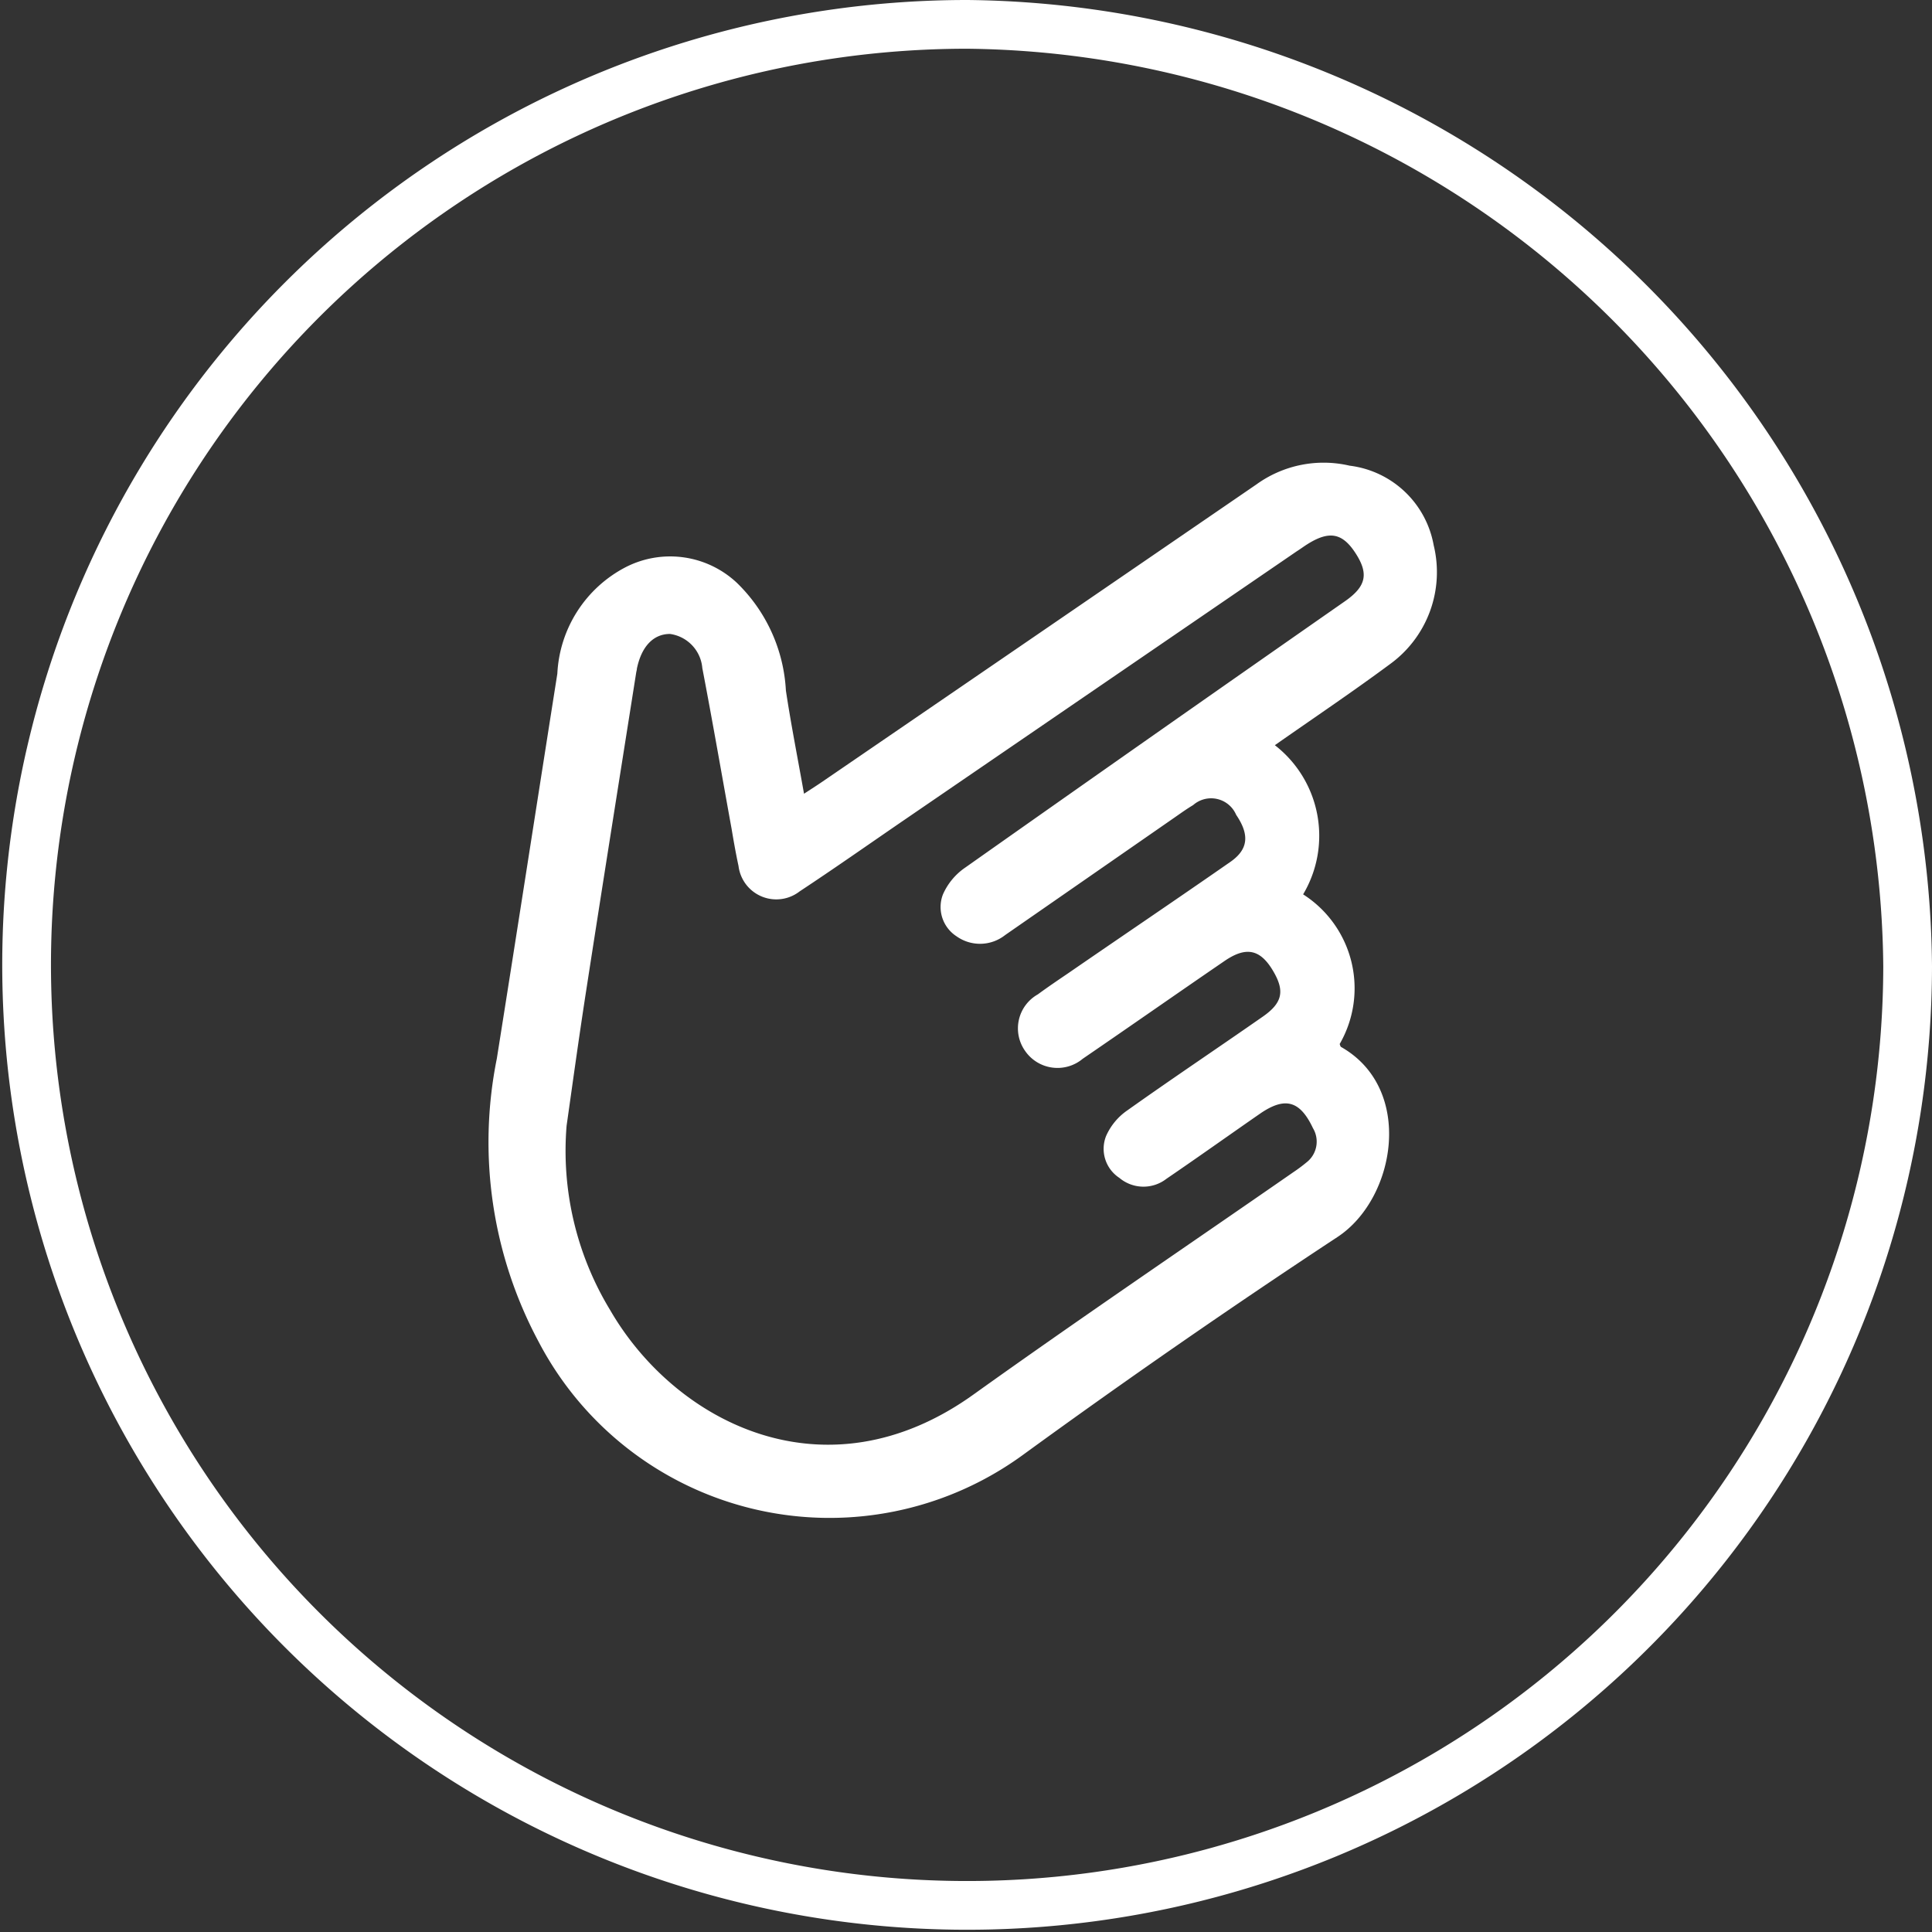
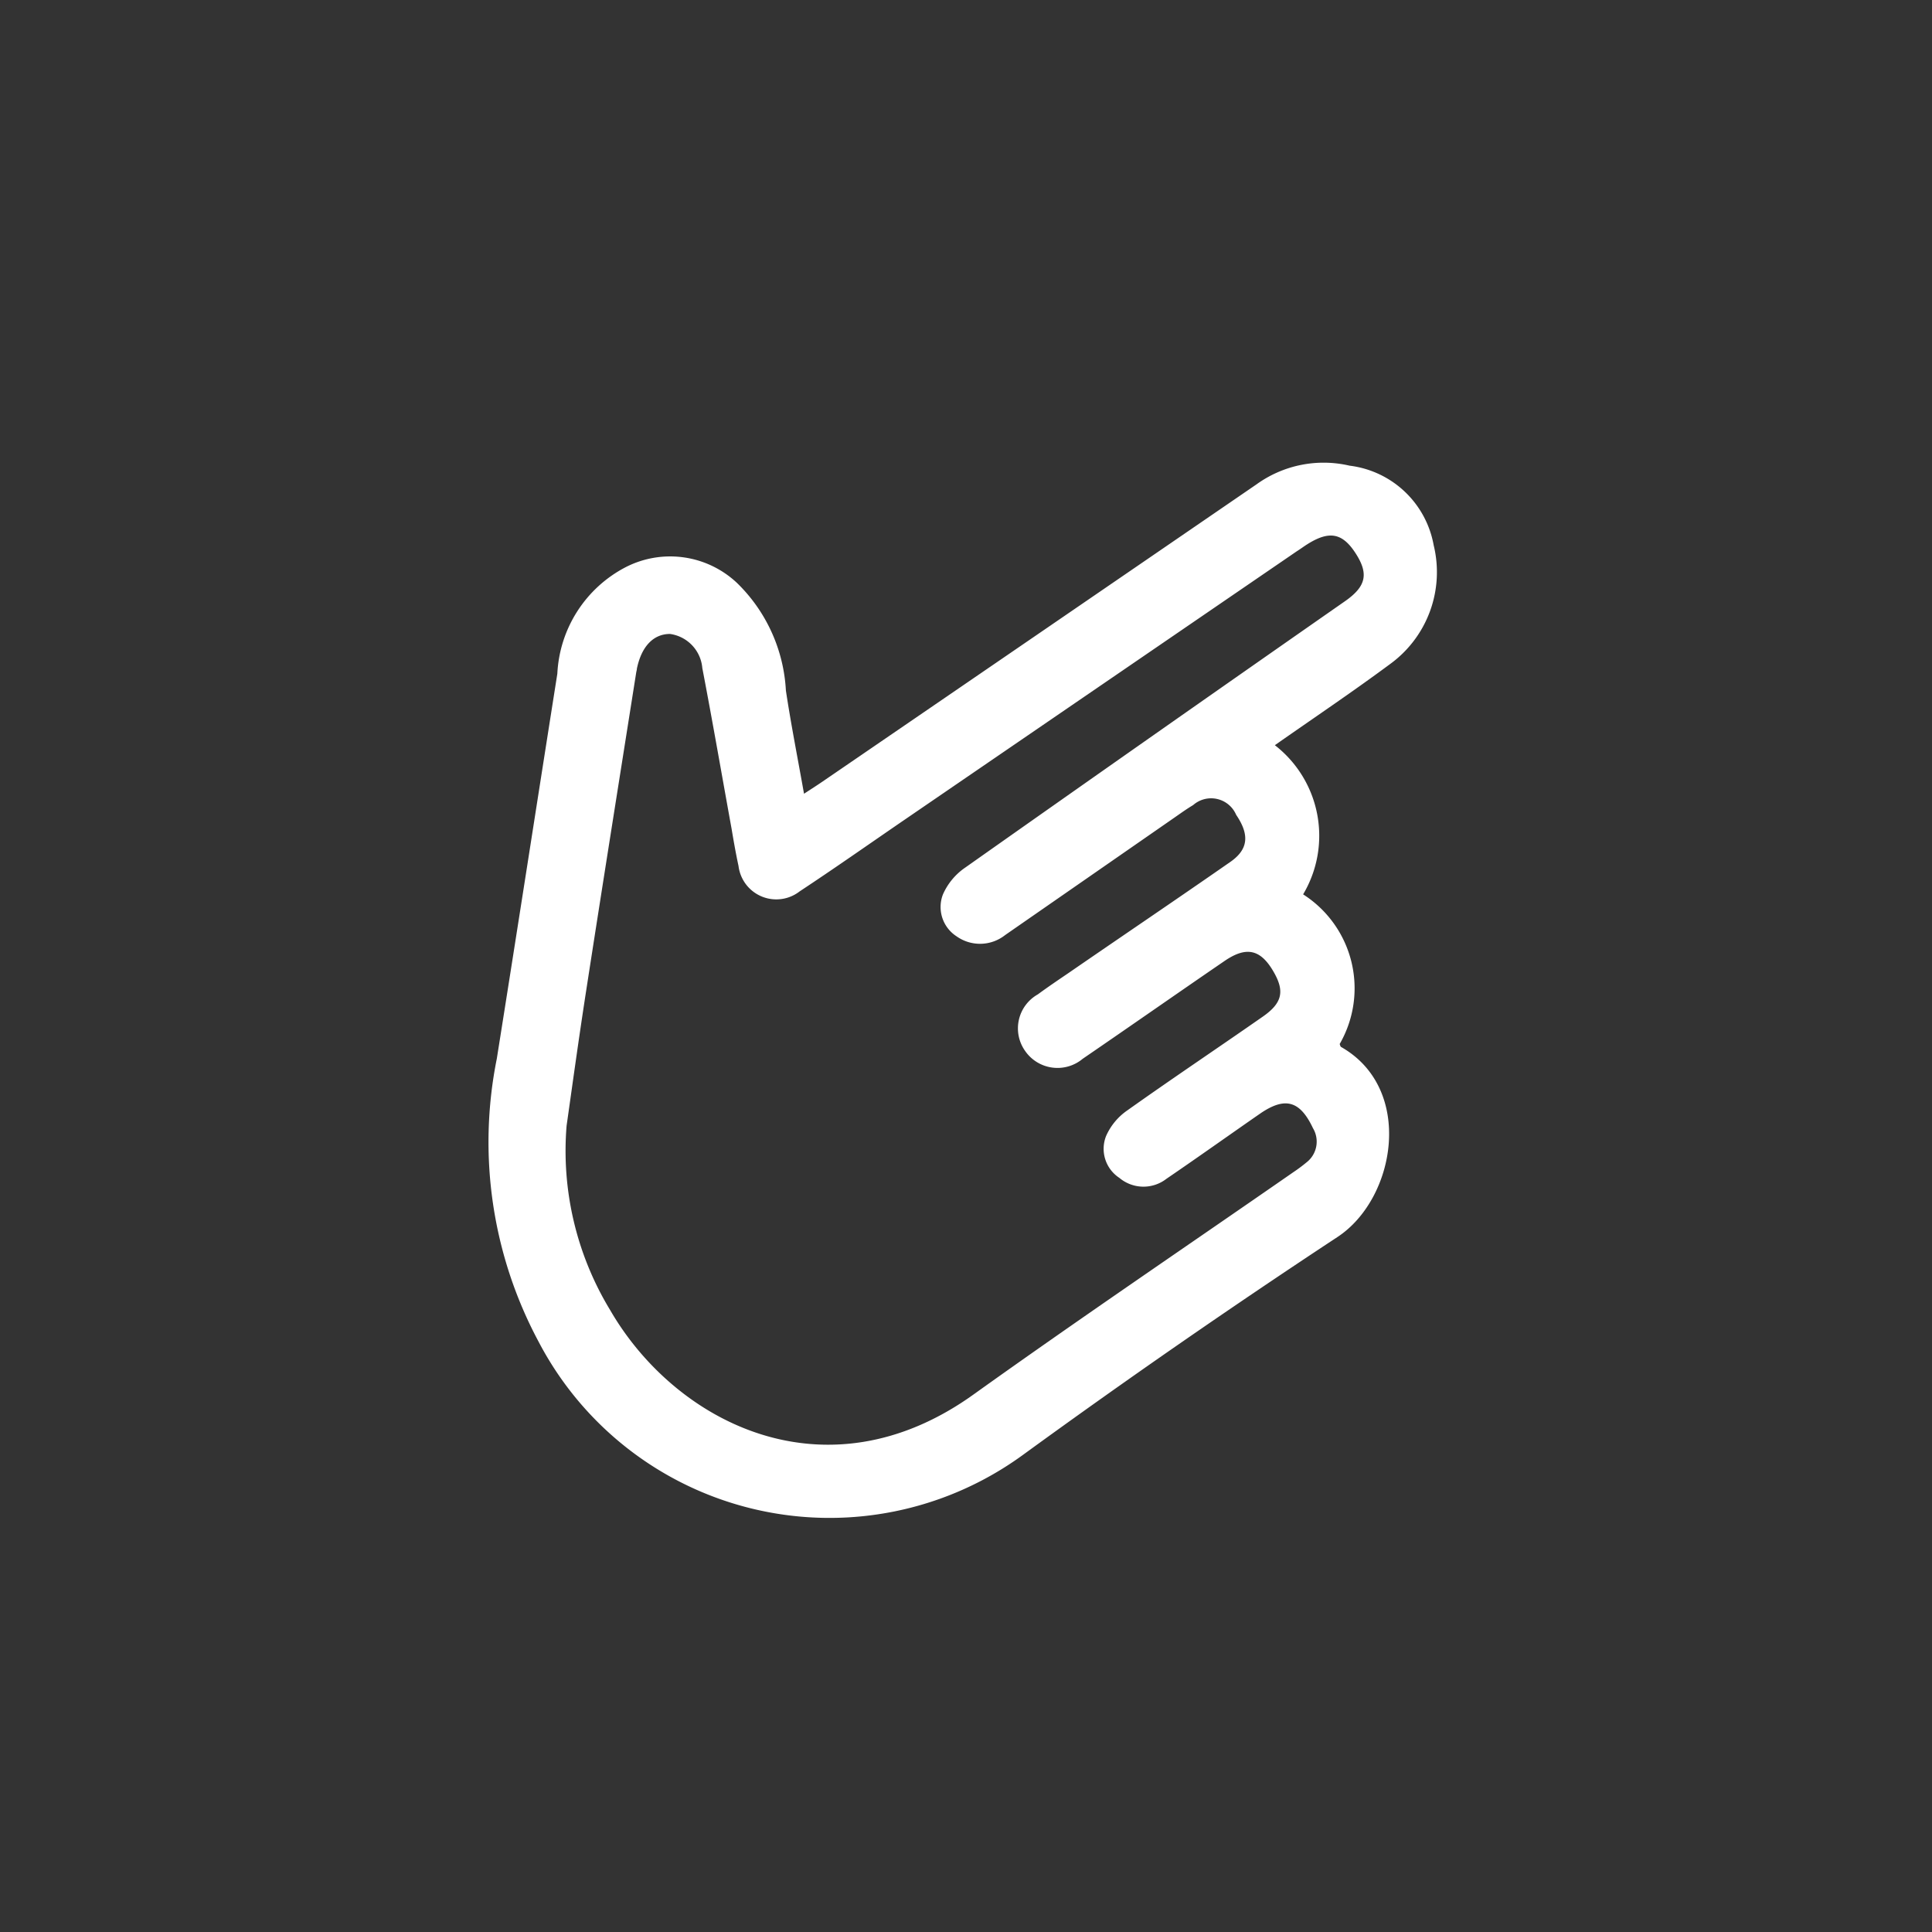
<svg xmlns="http://www.w3.org/2000/svg" width="39.646" height="39.651" viewBox="0 0 39.646 39.651">
  <rect x="0" y="0" width="39.646" height="39.651" fill="#333333" stroke="none" />
  <g id="Group_11300" data-name="Group 11300" transform="translate(0.5 0.5)">
-     <path id="Path_16421" data-name="Path 16421" d="M112.583,183.21a19.3,19.3,0,1,1-19.3-19.329A19.493,19.493,0,0,1,112.583,183.21Z" transform="translate(-73.937 -163.881)" fill="none" stroke="#fff" stroke-width="1" />
    <path id="Path_16422" data-name="Path 16422" d="M175.753,263.388c.154-.1.268-.173.379-.249q4.455-3.048,8.907-6.1a2.353,2.353,0,0,1,1.91-.383,2,2,0,0,1,1.725,1.632,2.331,2.331,0,0,1-.9,2.443c-.766.568-1.559,1.1-2.359,1.661a2.352,2.352,0,0,1,.58,3.061,2.287,2.287,0,0,1,.75,3.071c.009.019.013.052.03.061,1.506.855,1.126,3.111-.076,3.9q-3.279,2.16-6.457,4.473a6.737,6.737,0,0,1-9.936-2.326,8.676,8.676,0,0,1-.857-5.808c.419-2.634.827-5.269,1.242-7.9a2.606,2.606,0,0,1,1.4-2.184,2,2,0,0,1,2.282.318,3.324,3.324,0,0,1,1.008,2.211C175.486,261.965,175.623,262.656,175.753,263.388Zm-4.872,6.811a6.294,6.294,0,0,0,.892,3.782c1.338,2.314,4.424,3.907,7.454,1.738,2.169-1.552,4.38-3.047,6.572-4.568a3.2,3.2,0,0,0,.268-.2.538.538,0,0,0,.13-.7c-.266-.564-.571-.651-1.083-.3-.642.445-1.28.9-1.924,1.339a.769.769,0,0,1-.967-.02.712.712,0,0,1-.271-.859,1.251,1.251,0,0,1,.437-.526c.92-.654,1.858-1.281,2.784-1.927.389-.272.441-.51.233-.886-.27-.488-.564-.567-1.025-.251-.972.665-1.937,1.341-2.909,2.006a.807.807,0,0,1-1.181-.16.8.8,0,0,1,.259-1.161c.21-.154.426-.3.641-.446,1.1-.758,2.213-1.509,3.312-2.274.371-.259.394-.558.118-.965a.559.559,0,0,0-.883-.2c-.128.076-.249.163-.371.248q-1.742,1.209-3.485,2.418a.832.832,0,0,1-1,.026.716.716,0,0,1-.279-.857,1.3,1.3,0,0,1,.456-.551q3.893-2.746,7.8-5.471c.439-.308.485-.57.2-1-.266-.4-.534-.446-.979-.165-.073.046-.145.1-.217.145l-8.079,5.53c-.706.484-1.407.977-2.121,1.448a.781.781,0,0,1-1.254-.521c-.055-.254-.1-.512-.143-.768-.2-1.1-.39-2.2-.6-3.294a.772.772,0,0,0-.663-.7c-.343,0-.587.26-.68.715,0,.024-.009.049-.013.073-.344,2.181-.692,4.361-1.029,6.543C171.116,268.506,170.971,269.574,170.881,270.2Z" transform="translate(-159.754 -247.6)" fill="#fff" />
  </g>
</svg>